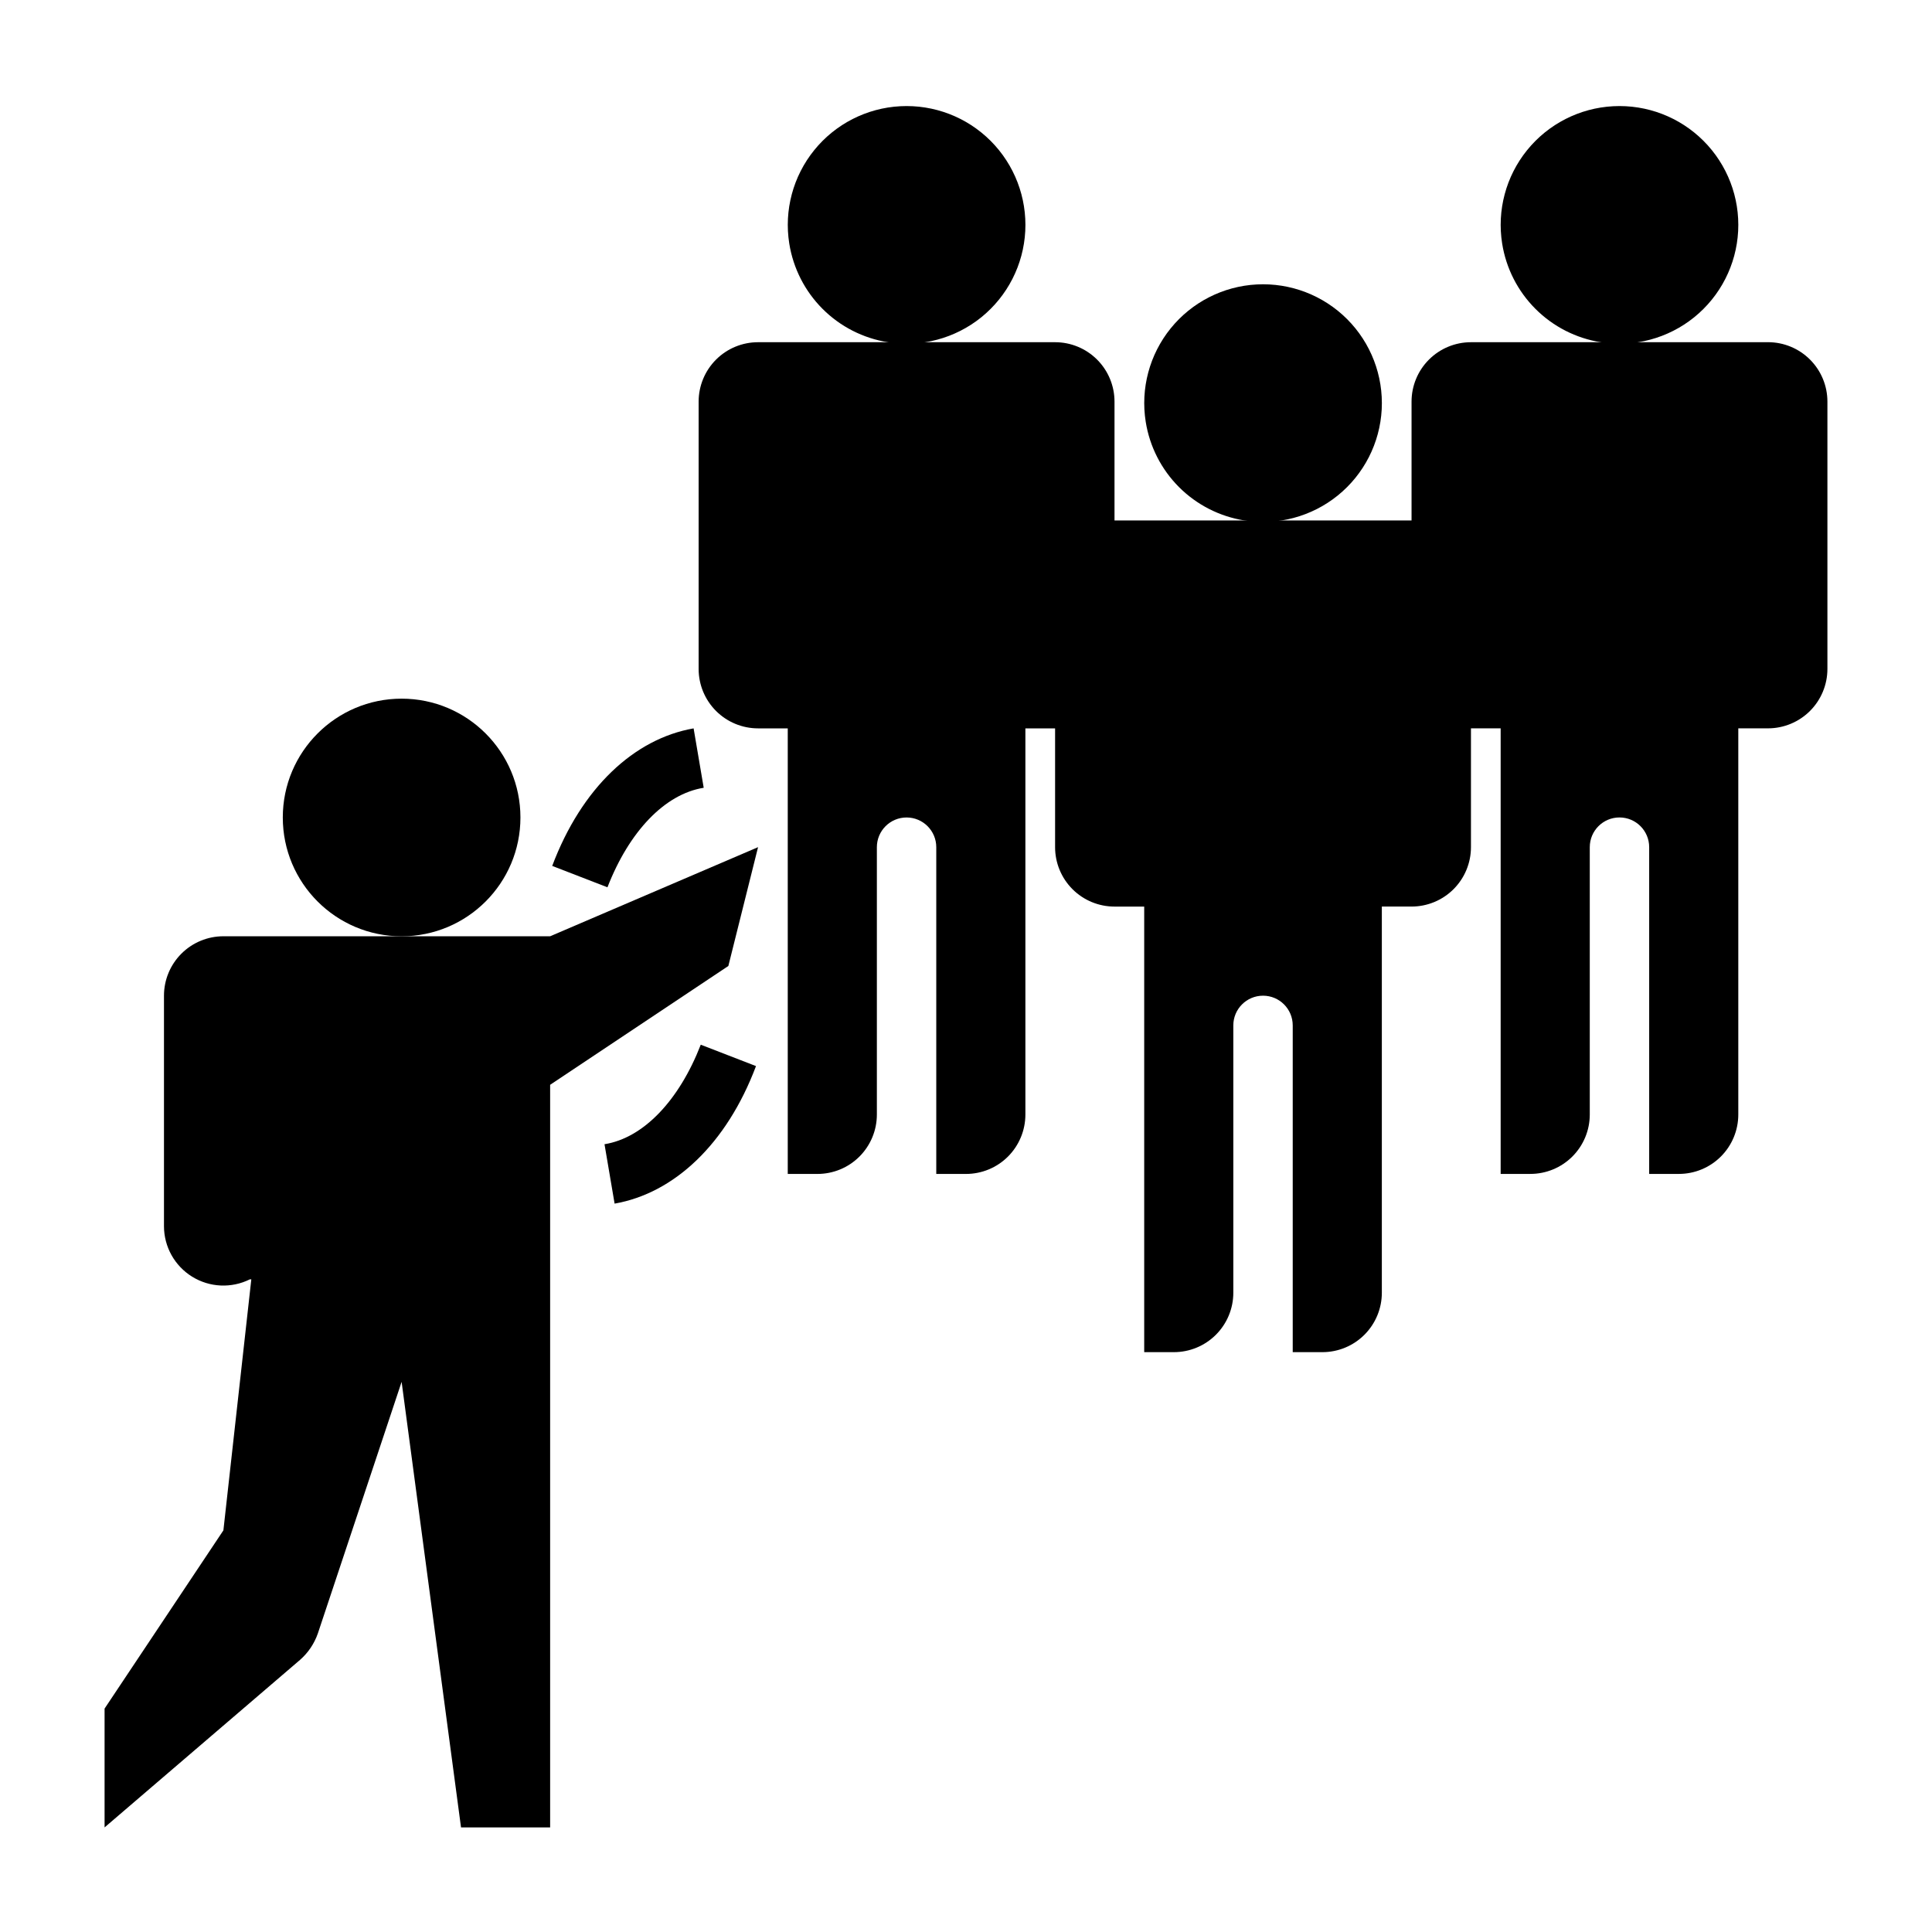
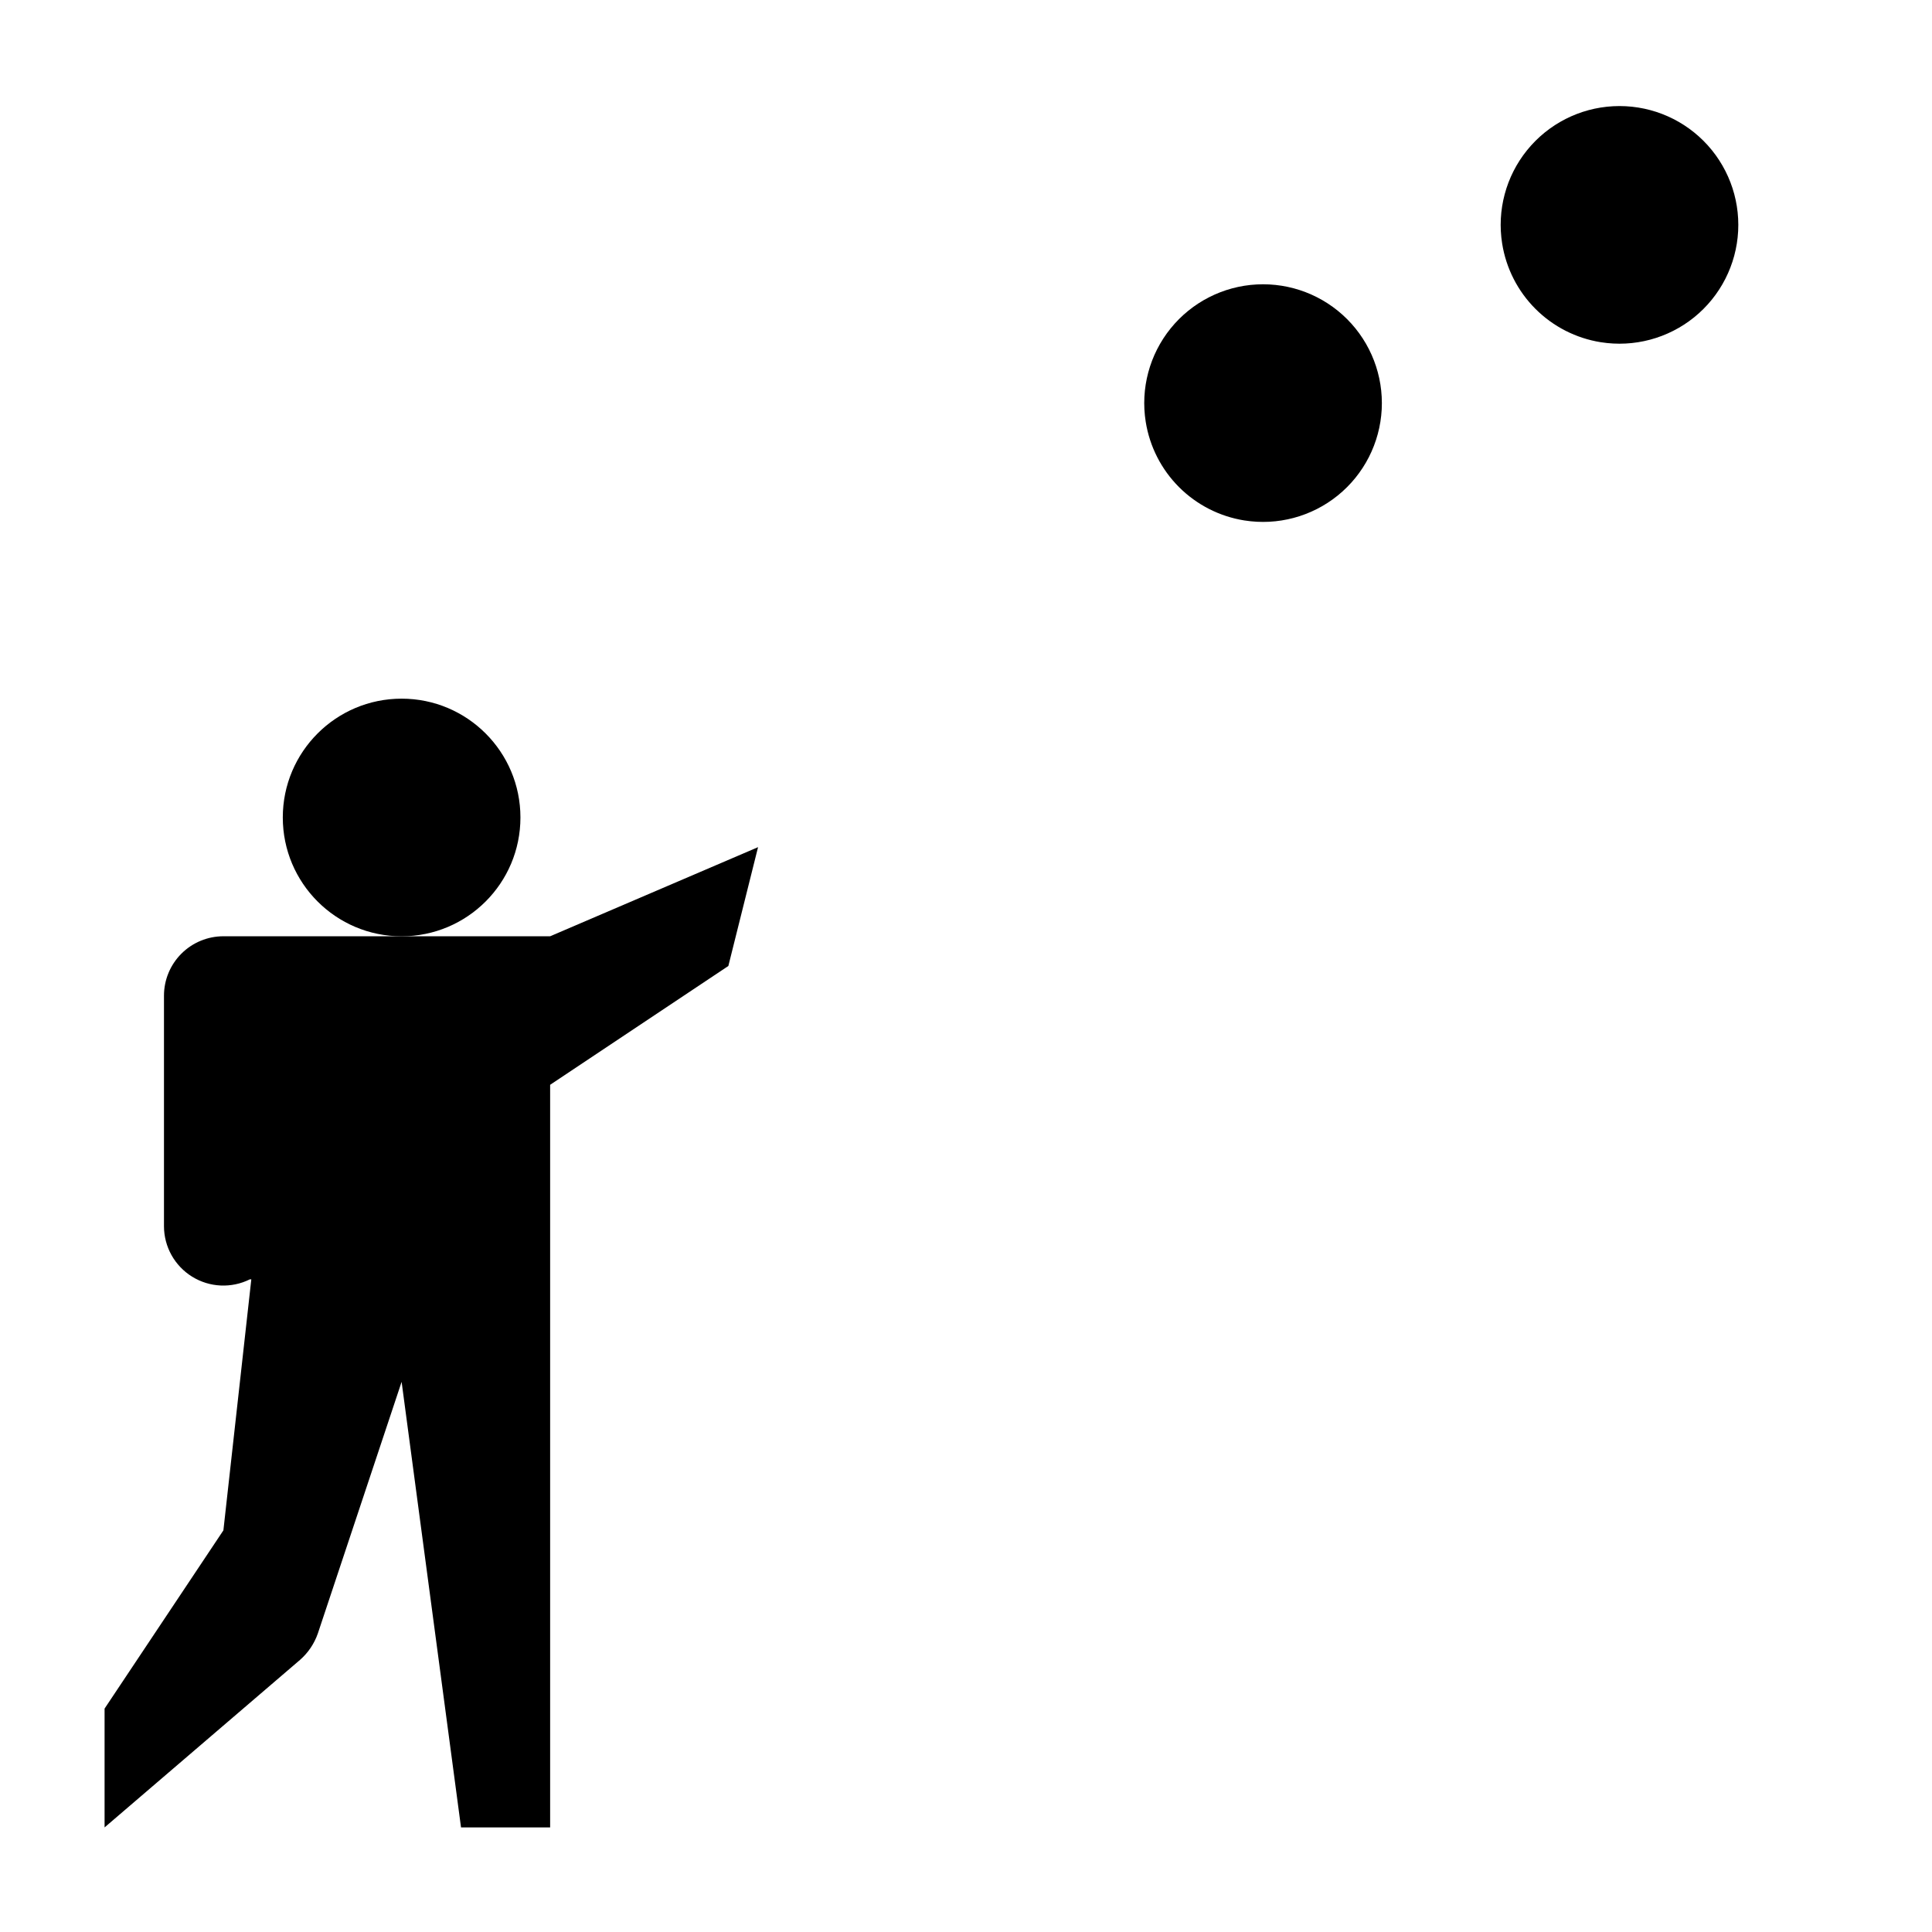
<svg xmlns="http://www.w3.org/2000/svg" fill="#000000" width="800px" height="800px" version="1.1" viewBox="144 144 512 512">
  <g>
    <path d="m281.92 360.64c0 17.391-14.098 31.488-31.488 31.488-17.391 0-31.488-14.098-31.488-31.488s14.098-31.488 31.488-31.488c17.391 0 31.488 14.098 31.488 31.488" />
    <path d="m250.43 392.12h-47.23c-4.176 0-8.18 1.66-11.133 4.613s-4.613 6.957-4.613 11.133v61.086c0.004 5.449 2.824 10.508 7.453 13.375 4.633 2.871 10.418 3.141 15.297 0.715h0.395l-7.398 66.52-31.488 47.234v31.488l51.797-44.398c2.156-1.887 3.781-4.301 4.723-7.008l22.199-66.676 15.742 118.08h23.617v-196.8l47.23-31.488 7.871-31.488-55.105 23.617z" />
-     <path d="m304.2 447.23 2.676 15.742c15.742-2.754 29.676-15.742 37.473-36.449l-14.641-5.668c-5.75 14.805-15.195 24.723-25.508 26.375z" />
-     <path d="m330.49 352.77-2.676-15.742c-15.742 2.754-29.676 15.742-37.473 36.449l14.641 5.668c5.75-14.801 15.195-24.723 25.508-26.375z" />
    <path d="m473.76 281.92c8.816 1.406 17.816-0.996 24.758-6.609 6.945-5.613 11.176-13.91 11.648-22.824 0.469-8.918-2.867-17.613-9.18-23.926s-15.008-9.648-23.926-9.18c-8.914 0.469-17.211 4.703-22.824 11.645-5.613 6.945-8.016 15.941-6.609 24.758 1.043 6.559 4.137 12.613 8.828 17.309 4.695 4.691 10.75 7.781 17.305 8.828z" />
-     <path d="m379.3 234.69c8.816 1.406 17.812-0.996 24.758-6.609 6.941-5.617 11.176-13.91 11.645-22.828 0.469-8.914-2.867-17.613-9.18-23.926s-15.008-9.648-23.926-9.176c-8.914 0.469-17.211 4.703-22.824 11.645-5.613 6.941-8.016 15.941-6.609 24.758 1.047 6.555 4.137 12.613 8.828 17.305 4.695 4.695 10.75 7.785 17.309 8.832z" />
    <path d="m568.22 234.69c8.816 1.406 17.816-0.996 24.758-6.609 6.945-5.617 11.176-13.91 11.648-22.828 0.469-8.914-2.867-17.613-9.18-23.926s-15.008-9.648-23.926-9.176c-8.914 0.469-17.211 4.703-22.824 11.645-5.613 6.941-8.016 15.941-6.609 24.758 1.043 6.555 4.133 12.613 8.828 17.305 4.695 4.695 10.75 7.785 17.305 8.832z" />
-     <path d="m612.54 234.69h-78.719c-4.176 0-8.18 1.656-11.133 4.609s-4.613 6.957-4.613 11.133v31.488h-78.719v-31.488c0-4.176-1.66-8.18-4.613-11.133s-6.957-4.609-11.133-4.609h-78.719c-4.176 0-8.18 1.656-11.133 4.609s-4.613 6.957-4.613 11.133v70.848c0 4.176 1.66 8.18 4.613 11.133s6.957 4.613 11.133 4.613h7.871v118.08h7.871c4.176 0 8.184-1.656 11.133-4.609 2.953-2.953 4.613-6.957 4.613-11.133v-70.848c0-4.348 3.523-7.875 7.871-7.875s7.871 3.527 7.871 7.875v86.59h7.875c4.176 0 8.18-1.656 11.133-4.609 2.949-2.953 4.609-6.957 4.609-11.133v-102.34h7.871v31.488c0 4.176 1.66 8.18 4.613 11.133 2.953 2.953 6.957 4.609 11.133 4.609h7.871v118.08h7.871c4.176 0 8.18-1.66 11.133-4.613s4.613-6.957 4.613-11.133v-70.848c0-4.348 3.523-7.871 7.871-7.871s7.871 3.523 7.871 7.871v86.594h7.871c4.176 0 8.184-1.66 11.133-4.613 2.953-2.953 4.613-6.957 4.613-11.133v-102.34h7.871c4.176 0 8.18-1.656 11.133-4.609 2.953-2.953 4.613-6.957 4.613-11.133v-31.488h7.871v118.08h7.871c4.176 0 8.18-1.656 11.133-4.609 2.953-2.953 4.613-6.957 4.613-11.133v-70.848c0-4.348 3.523-7.875 7.871-7.875s7.871 3.527 7.871 7.875v86.59h7.871c4.176 0 8.18-1.656 11.133-4.609 2.953-2.953 4.613-6.957 4.613-11.133v-102.34h7.871c4.176 0 8.18-1.66 11.133-4.613s4.613-6.957 4.613-11.133v-70.848c0-4.176-1.66-8.18-4.613-11.133s-6.957-4.609-11.133-4.609z" />
  </g>
</svg>